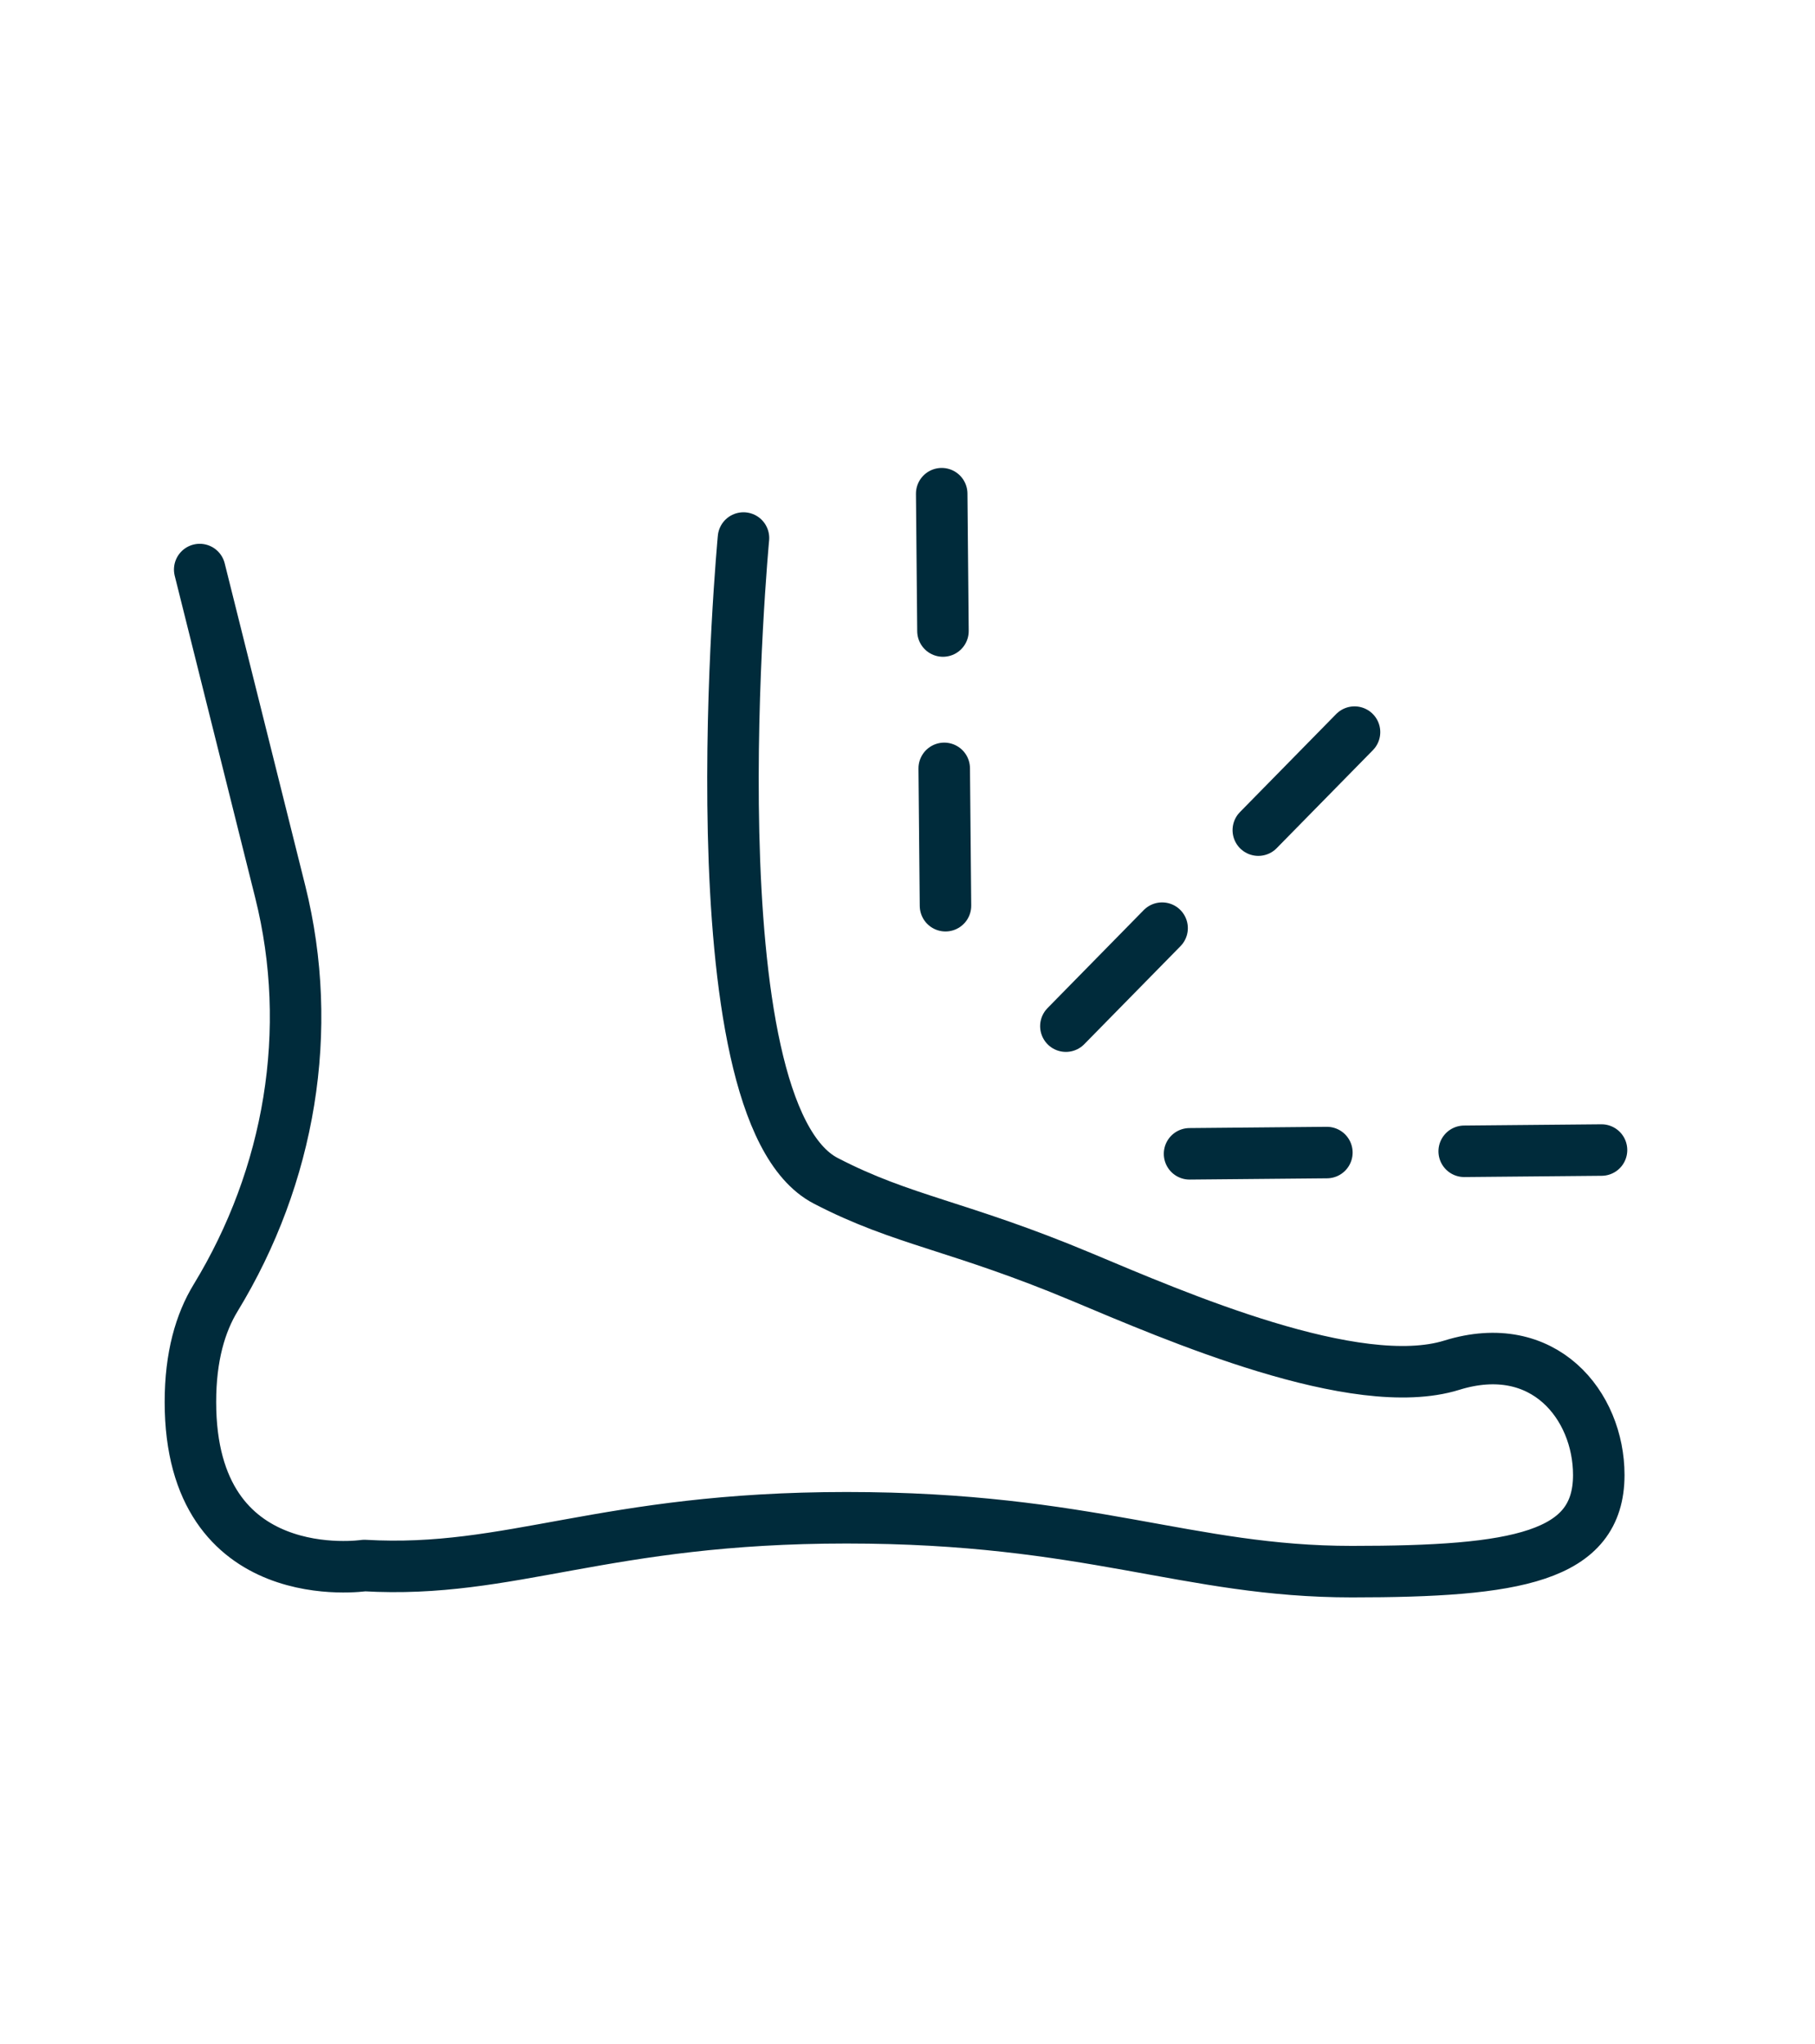
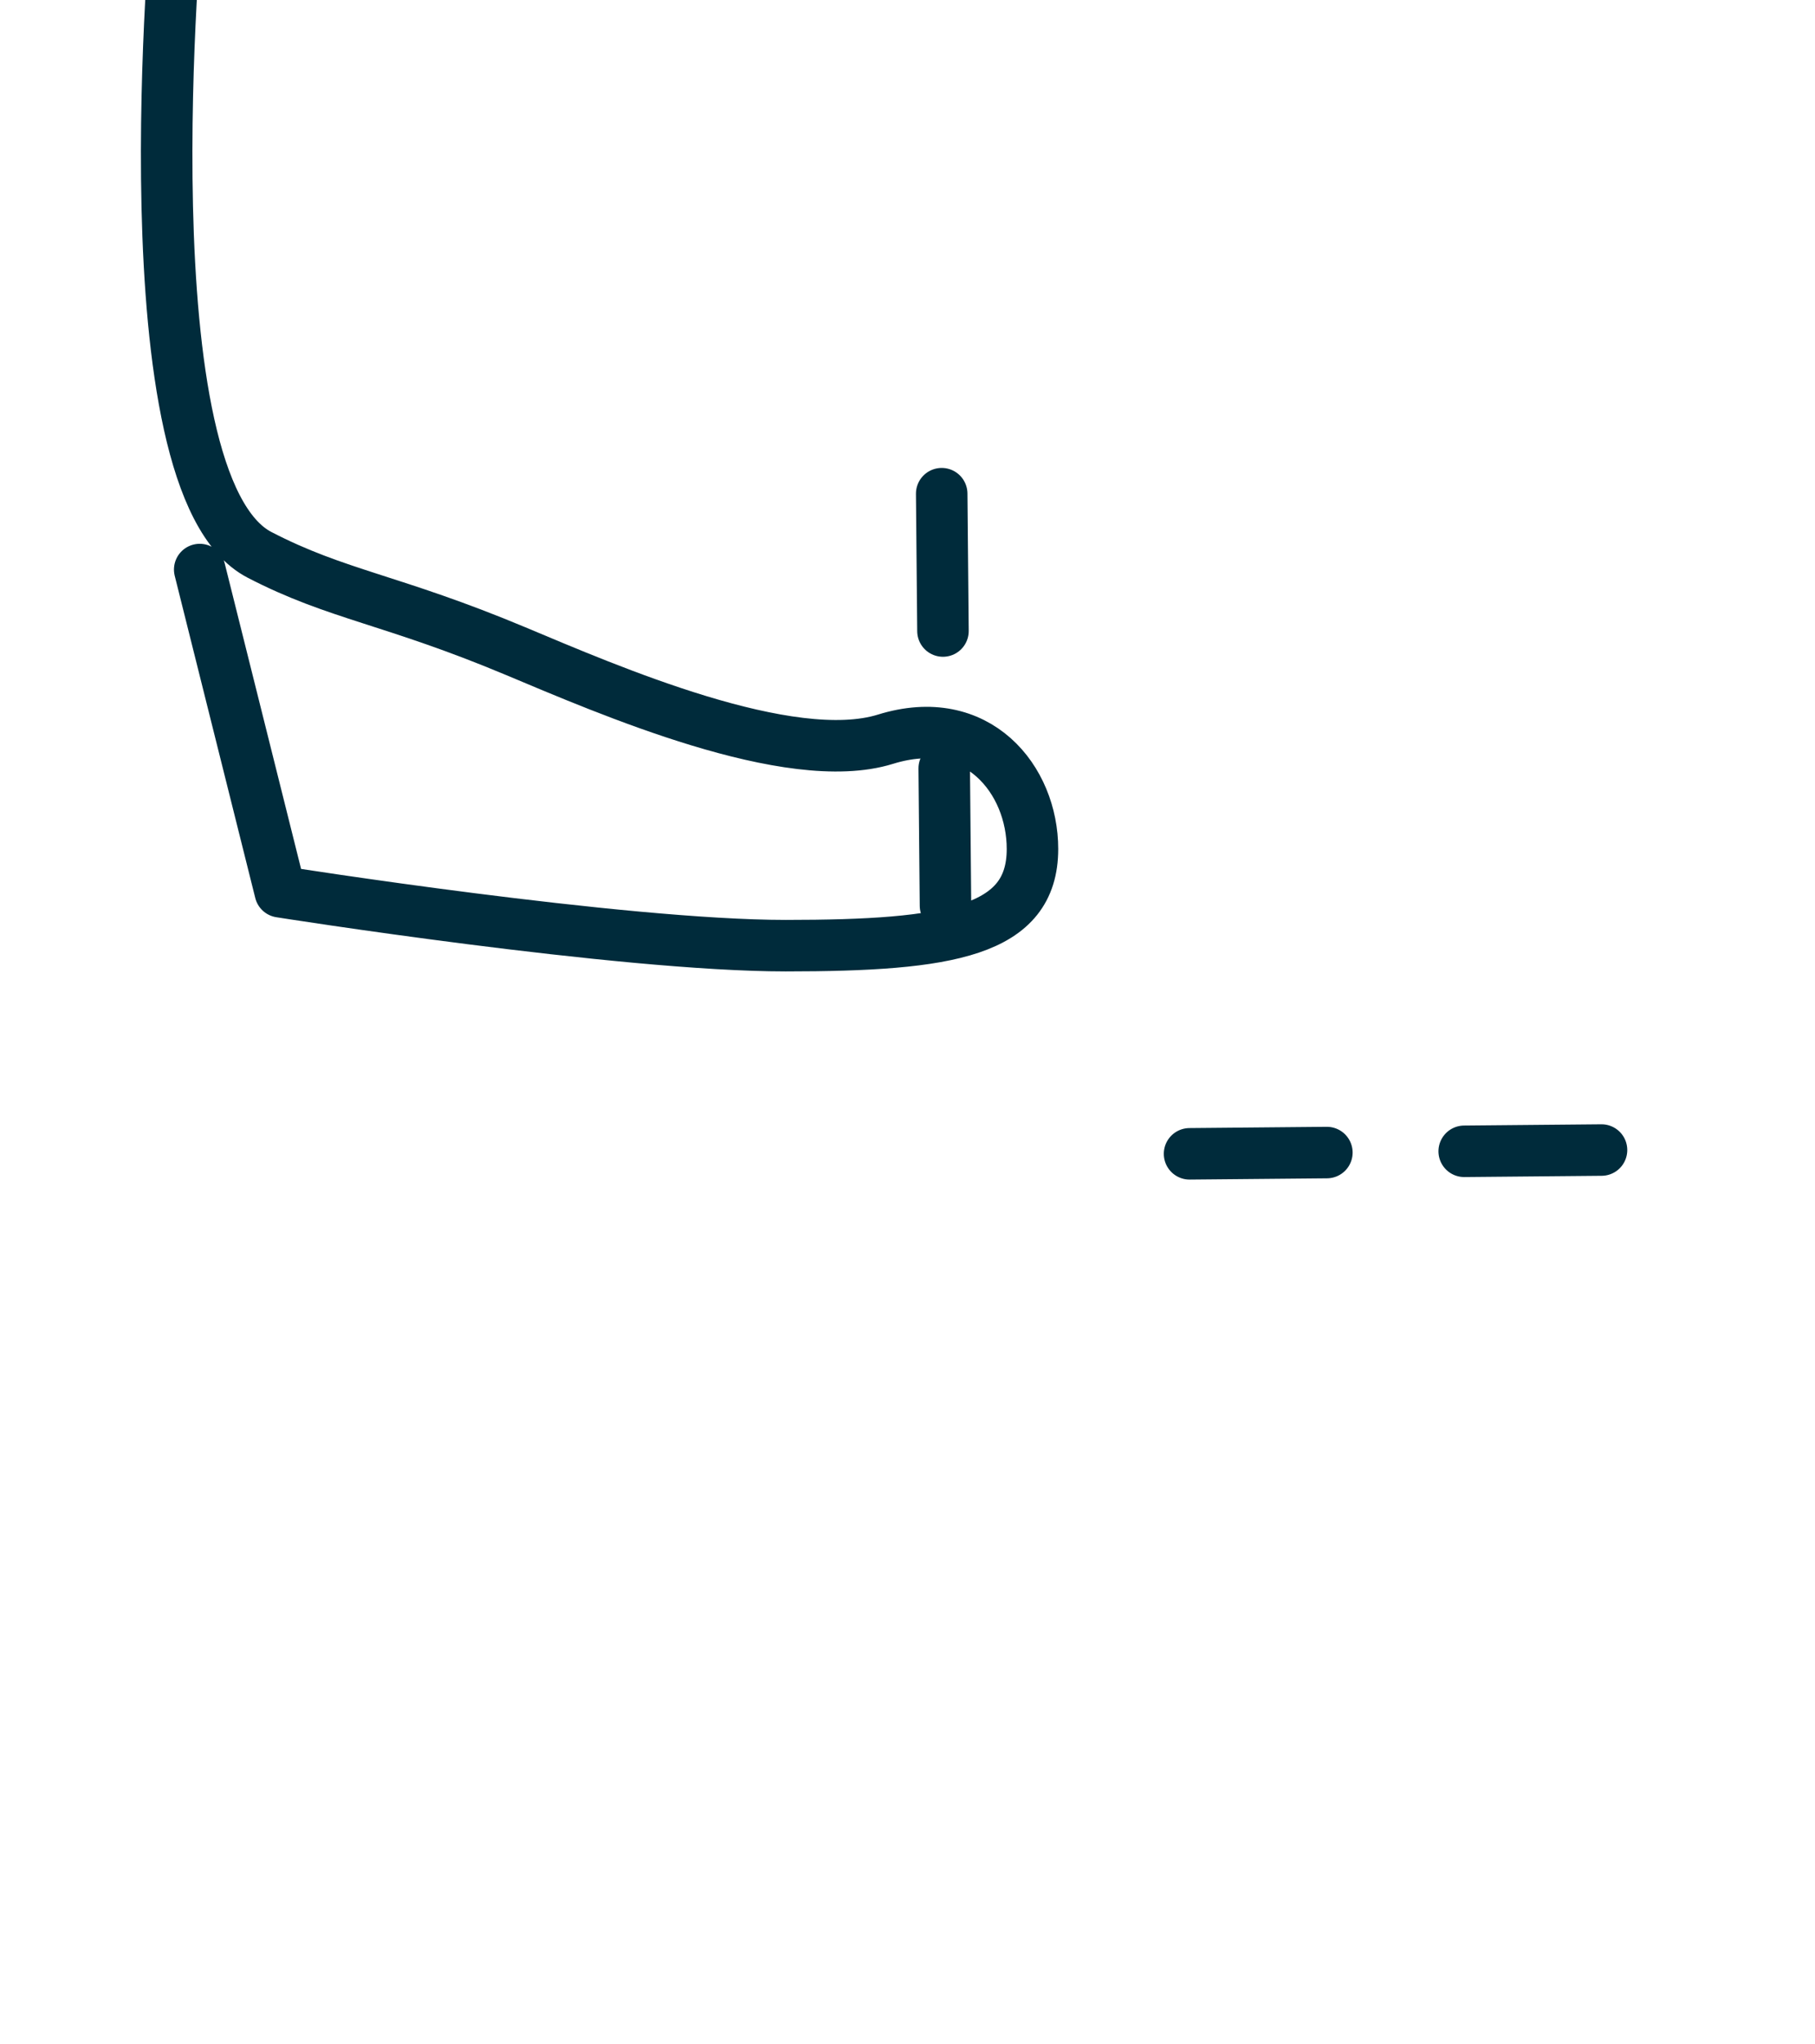
<svg xmlns="http://www.w3.org/2000/svg" id="Layer_1" version="1.1" viewBox="0 0 1057.32 1190.55">
  <defs>
    <style>
      .st0, .st1 {
        fill: none;
        stroke: #002b3b;
        stroke-linecap: round;
        stroke-linejoin: round;
        stroke-width: 30px;
      }

      .st1 {
        stroke-dasharray: 80;
      }
    </style>
  </defs>
-   <path class="st0" d="M116.34,331.74l46.92,187.68c20.17,80.7,5.62,165.54-37.67,236.57-8.84,14.51-14.66,34.11-14.66,60.59,0,110.52,101.3,95.27,101.3,95.27,85.61,4.93,139.1-27.82,280.93-27.82s198.49,31.39,294.37,31.39,143.83-8.37,143.83-56.31c0-40.31-31.88-80.62-85.62-63.94-55.86,17.34-161.6-28.74-215.54-51.34-71.96-30.15-103.98-32.61-149.15-56.06-79.33-41.18-47.94-374.39-47.94-374.39" />
-   <line class="st1" x1="620.93" y1="597.69" x2="798.36" y2="416.97" />
+   <path class="st0" d="M116.34,331.74l46.92,187.68s198.49,31.39,294.37,31.39,143.83-8.37,143.83-56.31c0-40.31-31.88-80.62-85.62-63.94-55.86,17.34-161.6-28.74-215.54-51.34-71.96-30.15-103.98-32.61-149.15-56.06-79.33-41.18-47.94-374.39-47.94-374.39" />
  <line class="st1" x1="550.79" y1="527.54" x2="548.46" y2="274.3" />
  <line class="st1" x1="692.97" y1="672.05" x2="946.21" y2="669.73" />
</svg>